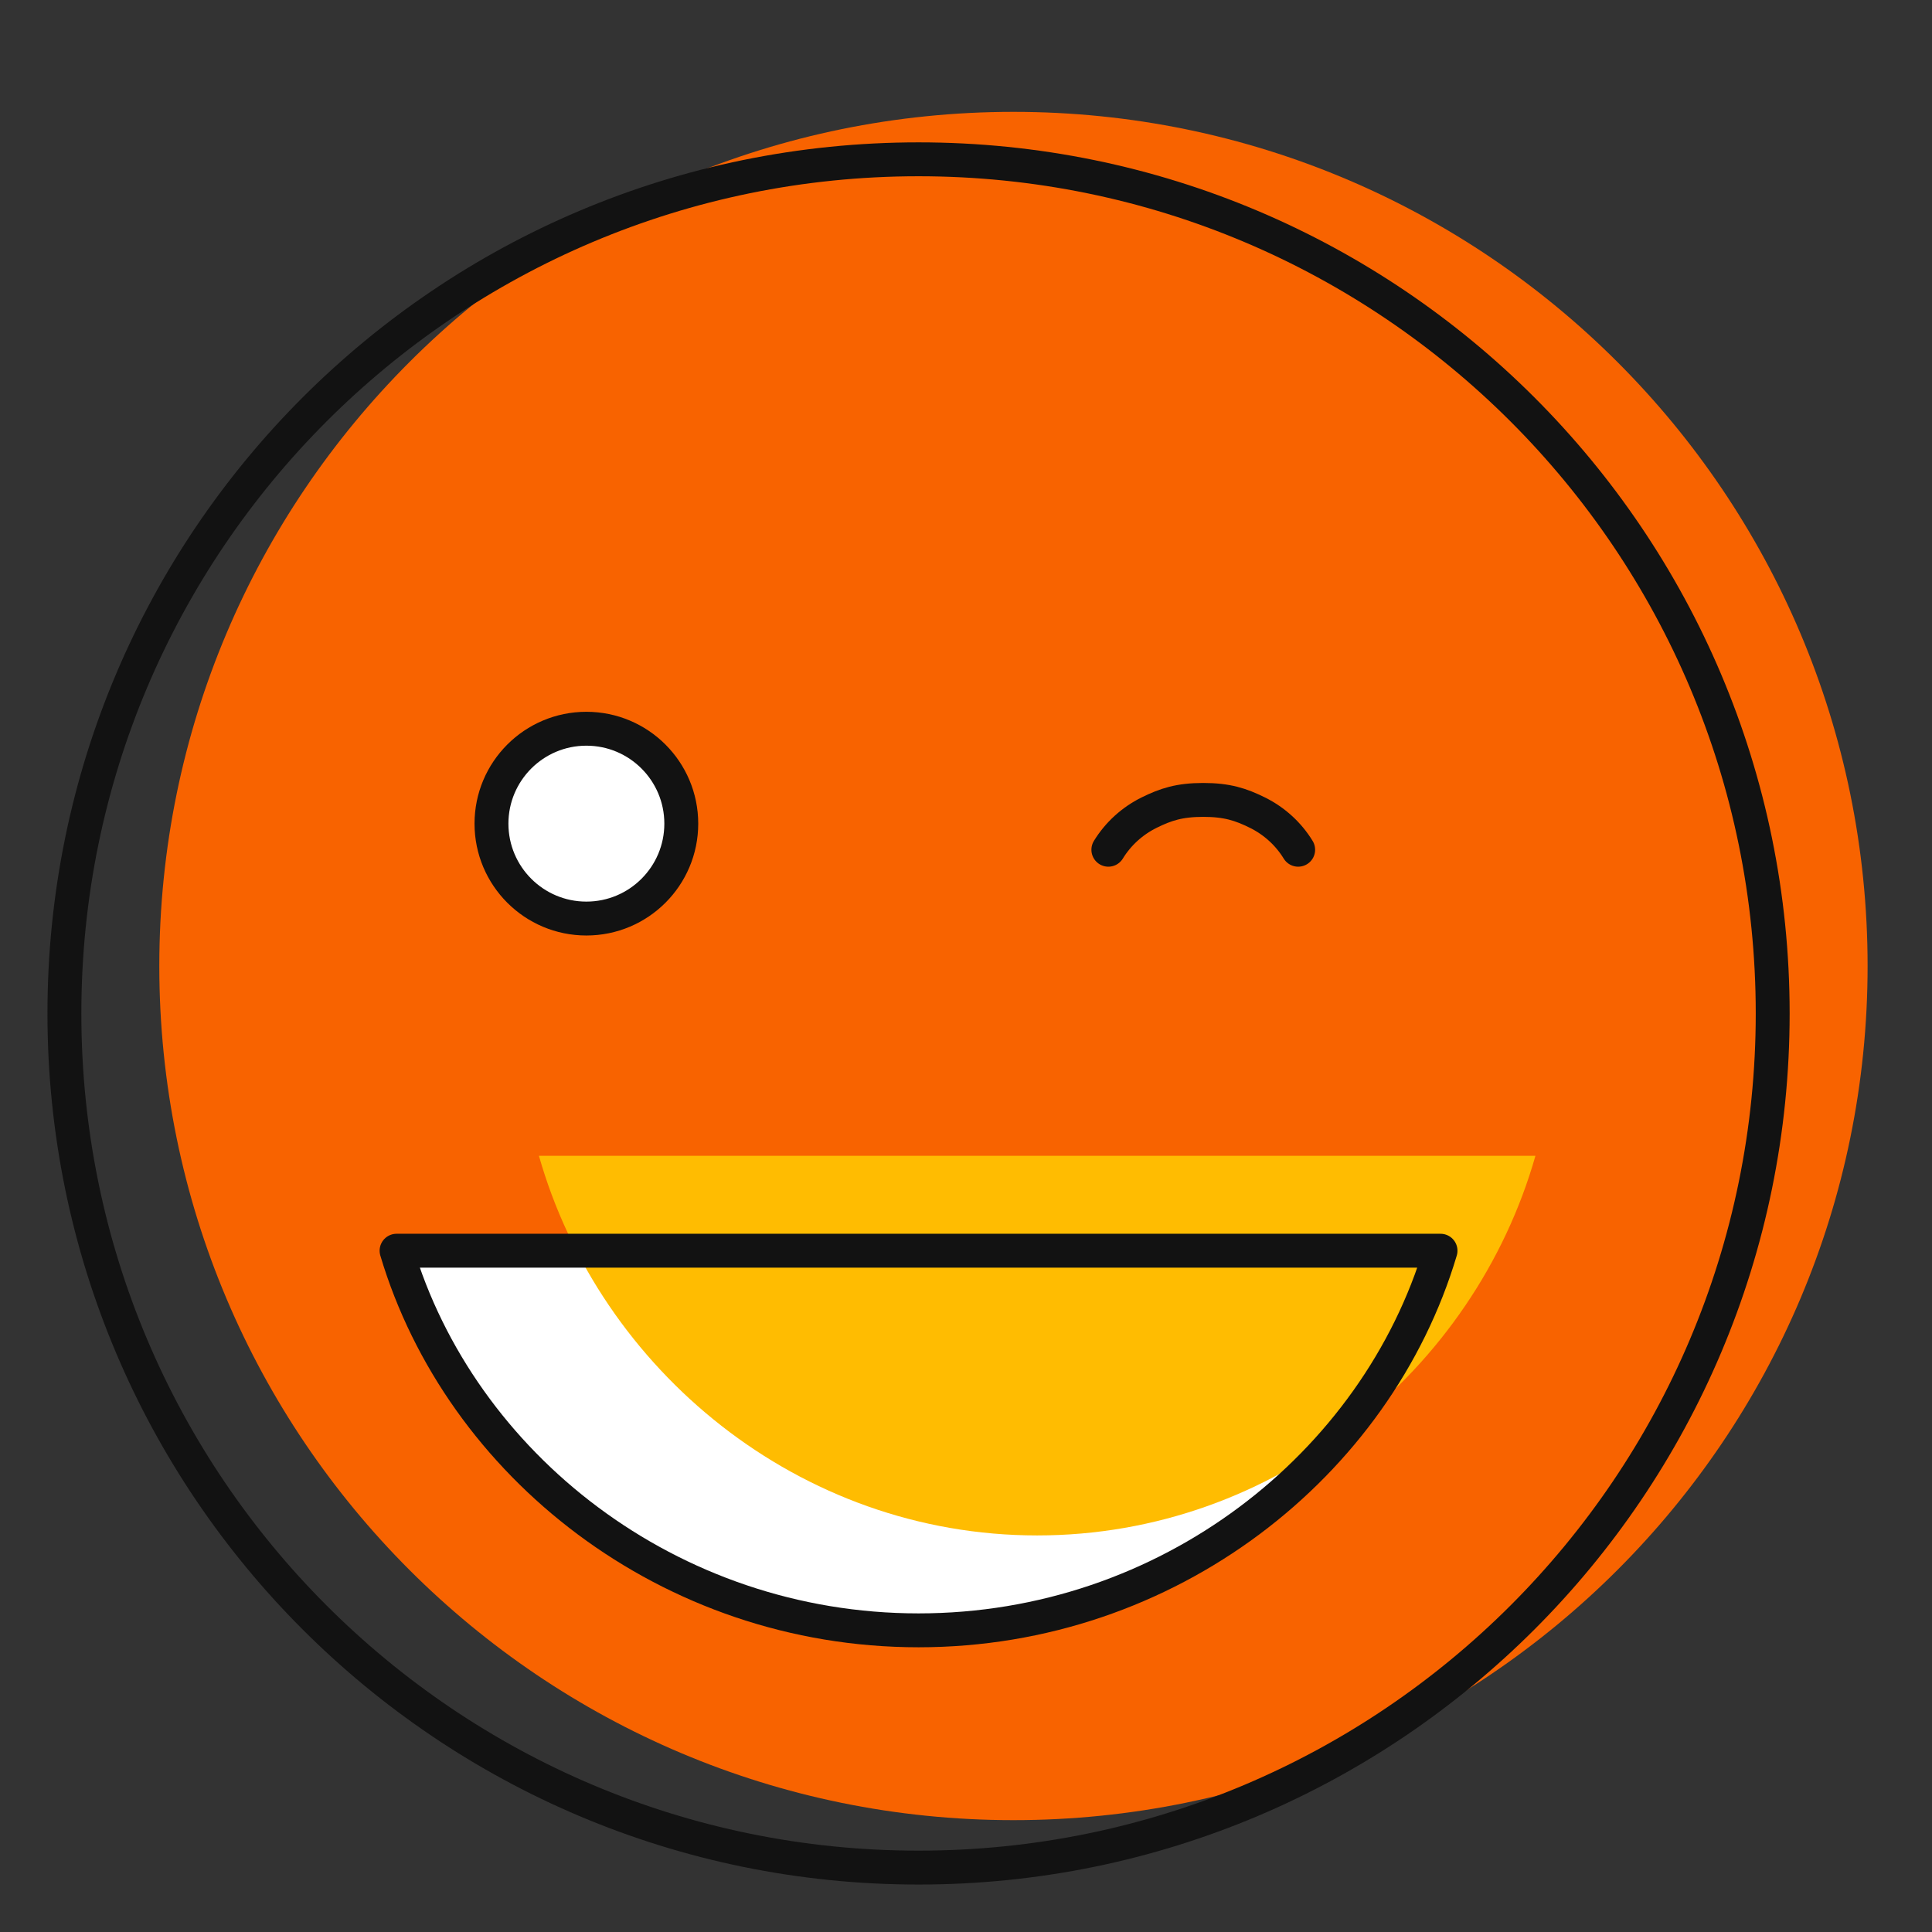
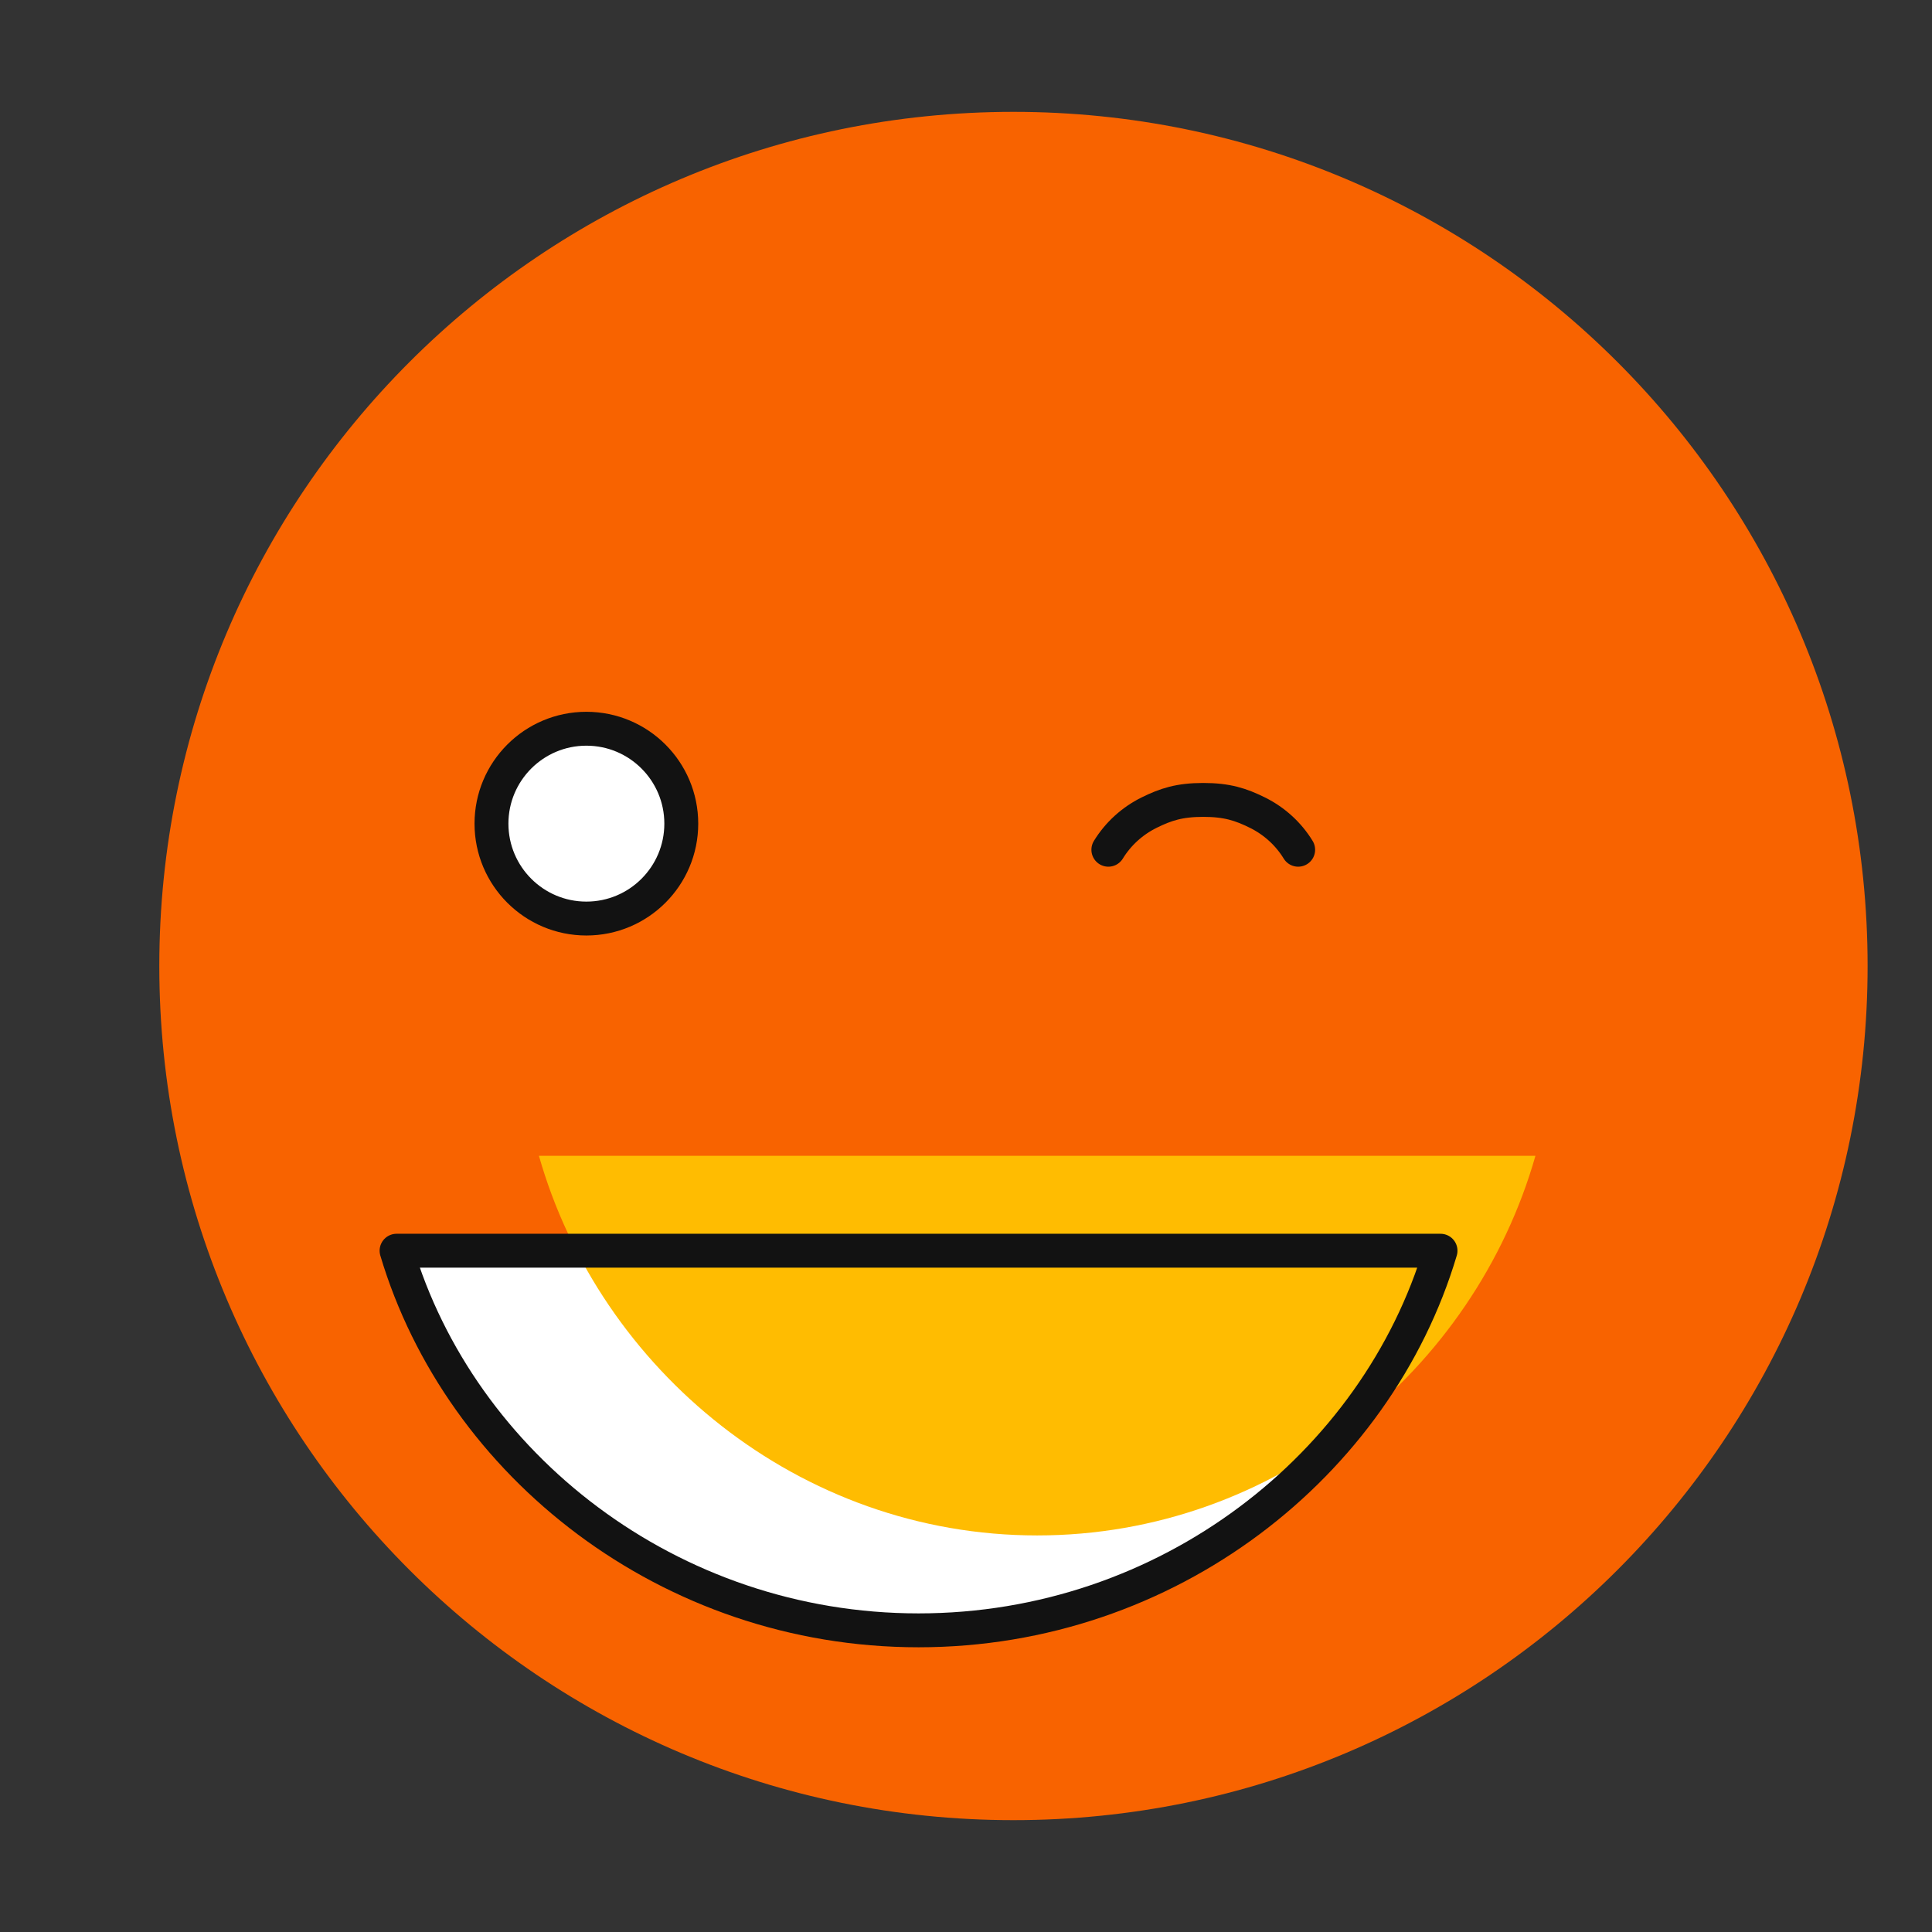
<svg xmlns="http://www.w3.org/2000/svg" width="57" height="57" viewBox="0 0 57 57" fill="none">
  <rect x="0" y="0" width="57" height="57" fill="#333333" stroke="none" />
  <g id="Colour / Emoji / Wink-lol">
    <path id="layer2" d="M29.9 53.7C43.818 53.7 55.1 42.418 55.1 28.5C55.1 14.582 43.818 3.3 29.9 3.3C15.983 3.3 4.7 14.582 4.7 28.5C4.7 42.418 15.983 53.7 29.9 53.7Z" fill="#F86300" />
-     <path id="layer2_2" d="M27.1 55.1C41.017 55.1 52.3 43.818 52.3 29.9C52.3 15.982 41.017 4.7 27.1 4.7C13.182 4.7 1.9 15.982 1.9 29.9C1.9 43.818 13.182 55.1 27.1 55.1Z" stroke="#121212" stroke-miterlimit="10" stroke-linecap="round" stroke-linejoin="round" />
    <path id="layer1" d="M11.7 36.9C13.582 43.22 19.742 48.1 27.1 48.1C34.458 48.1 40.618 43.22 42.5 36.9H11.7Z" fill="white" />
    <path id="layer1_2" d="M15.9 34.1C17.697 40.42 23.577 45.3 30.6 45.3C37.623 45.3 43.503 40.42 45.3 34.1H15.9Z" fill="#FFBC01" />
    <path id="layer1_3" d="M11.7 36.9C13.582 43.22 19.742 48.1 27.1 48.1C34.458 48.1 40.618 43.22 42.5 36.9H11.7Z" stroke="#121212" stroke-miterlimit="10" stroke-linecap="round" stroke-linejoin="round" />
    <path id="layer1_4" d="M17.3 27.1C18.846 27.1 20.1 25.846 20.1 24.3C20.1 22.754 18.846 21.5 17.3 21.5C15.754 21.5 14.5 22.754 14.5 24.3C14.5 25.846 15.754 27.1 17.3 27.1Z" fill="white" />
    <path id="layer1_5" d="M17.3 27.1C18.846 27.1 20.1 25.846 20.1 24.3C20.1 22.754 18.846 21.5 17.3 21.5C15.754 21.5 14.5 22.754 14.5 24.3C14.5 25.846 15.754 27.1 17.3 27.1Z" stroke="#121212" stroke-miterlimit="10" stroke-linecap="round" stroke-linejoin="round" />
    <path id="layer1_6" d="M32.7 25.07C32.988 24.601 33.403 24.223 33.898 23.977C34.394 23.732 34.8 23.6 35.5 23.6C36.2 23.6 36.607 23.732 37.102 23.977C37.597 24.223 38.013 24.601 38.3 25.07" stroke="#121212" stroke-miterlimit="10" stroke-linecap="round" stroke-linejoin="round" />
  </g>
</svg>